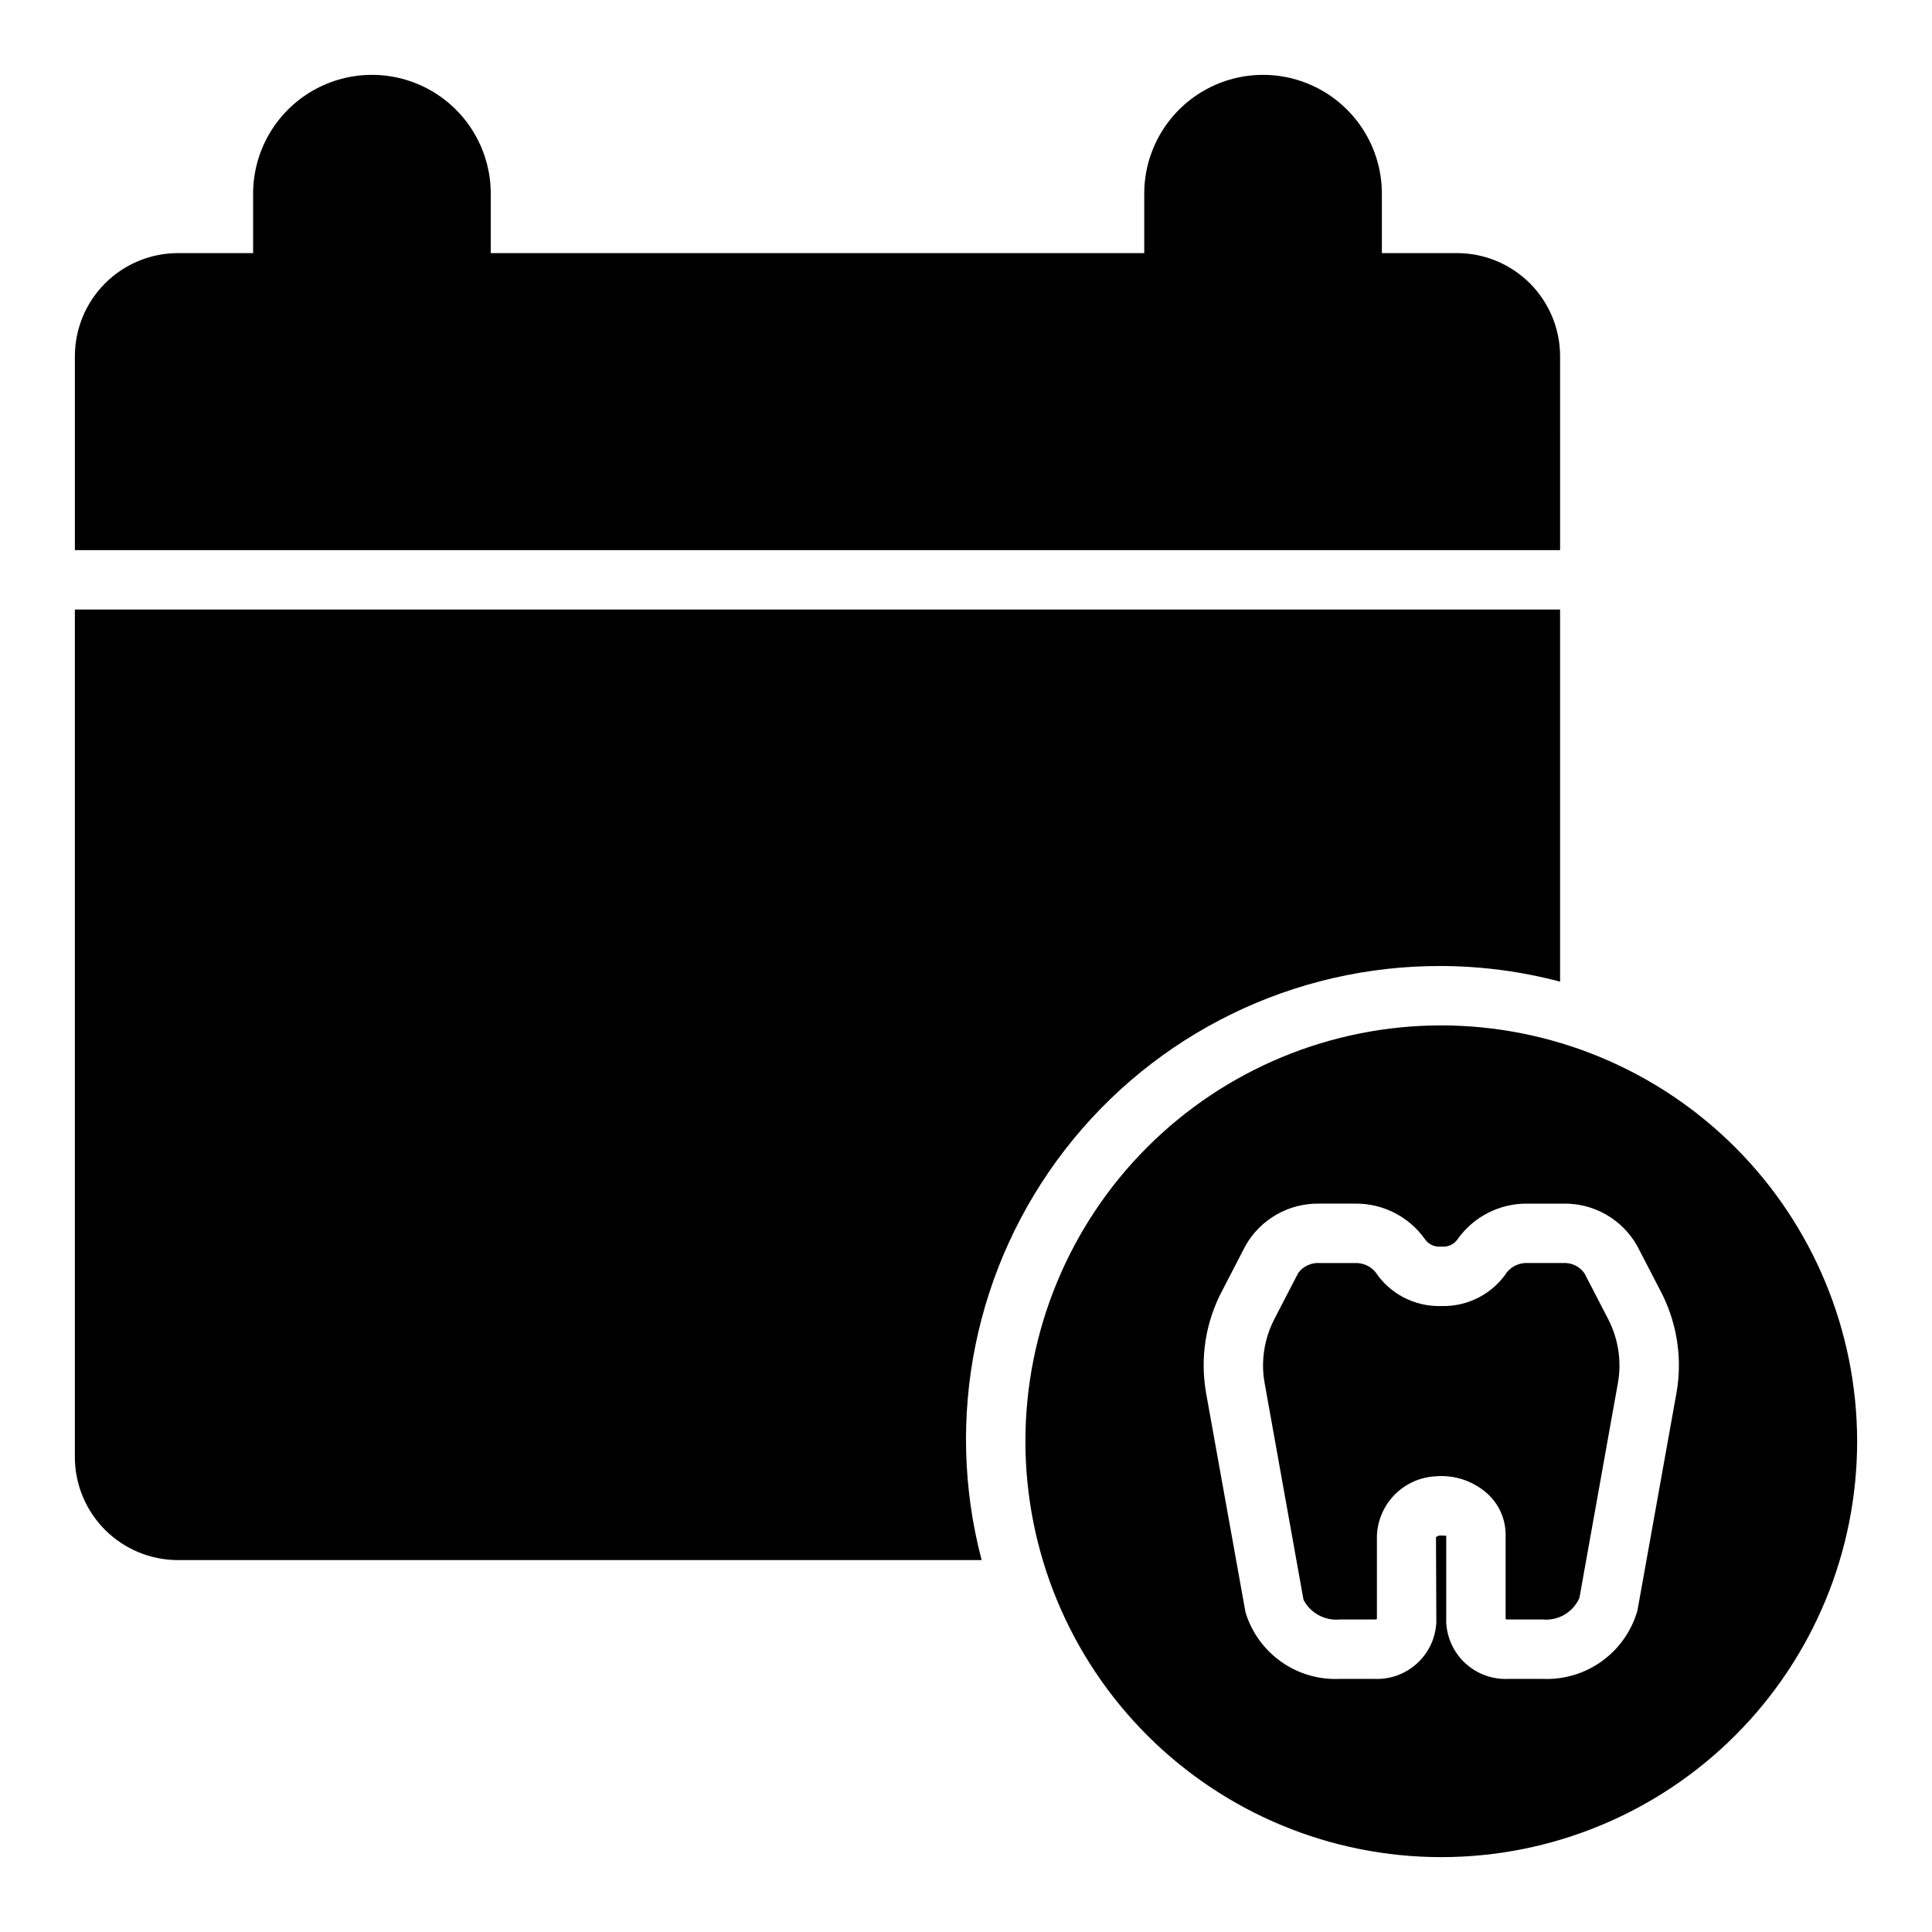
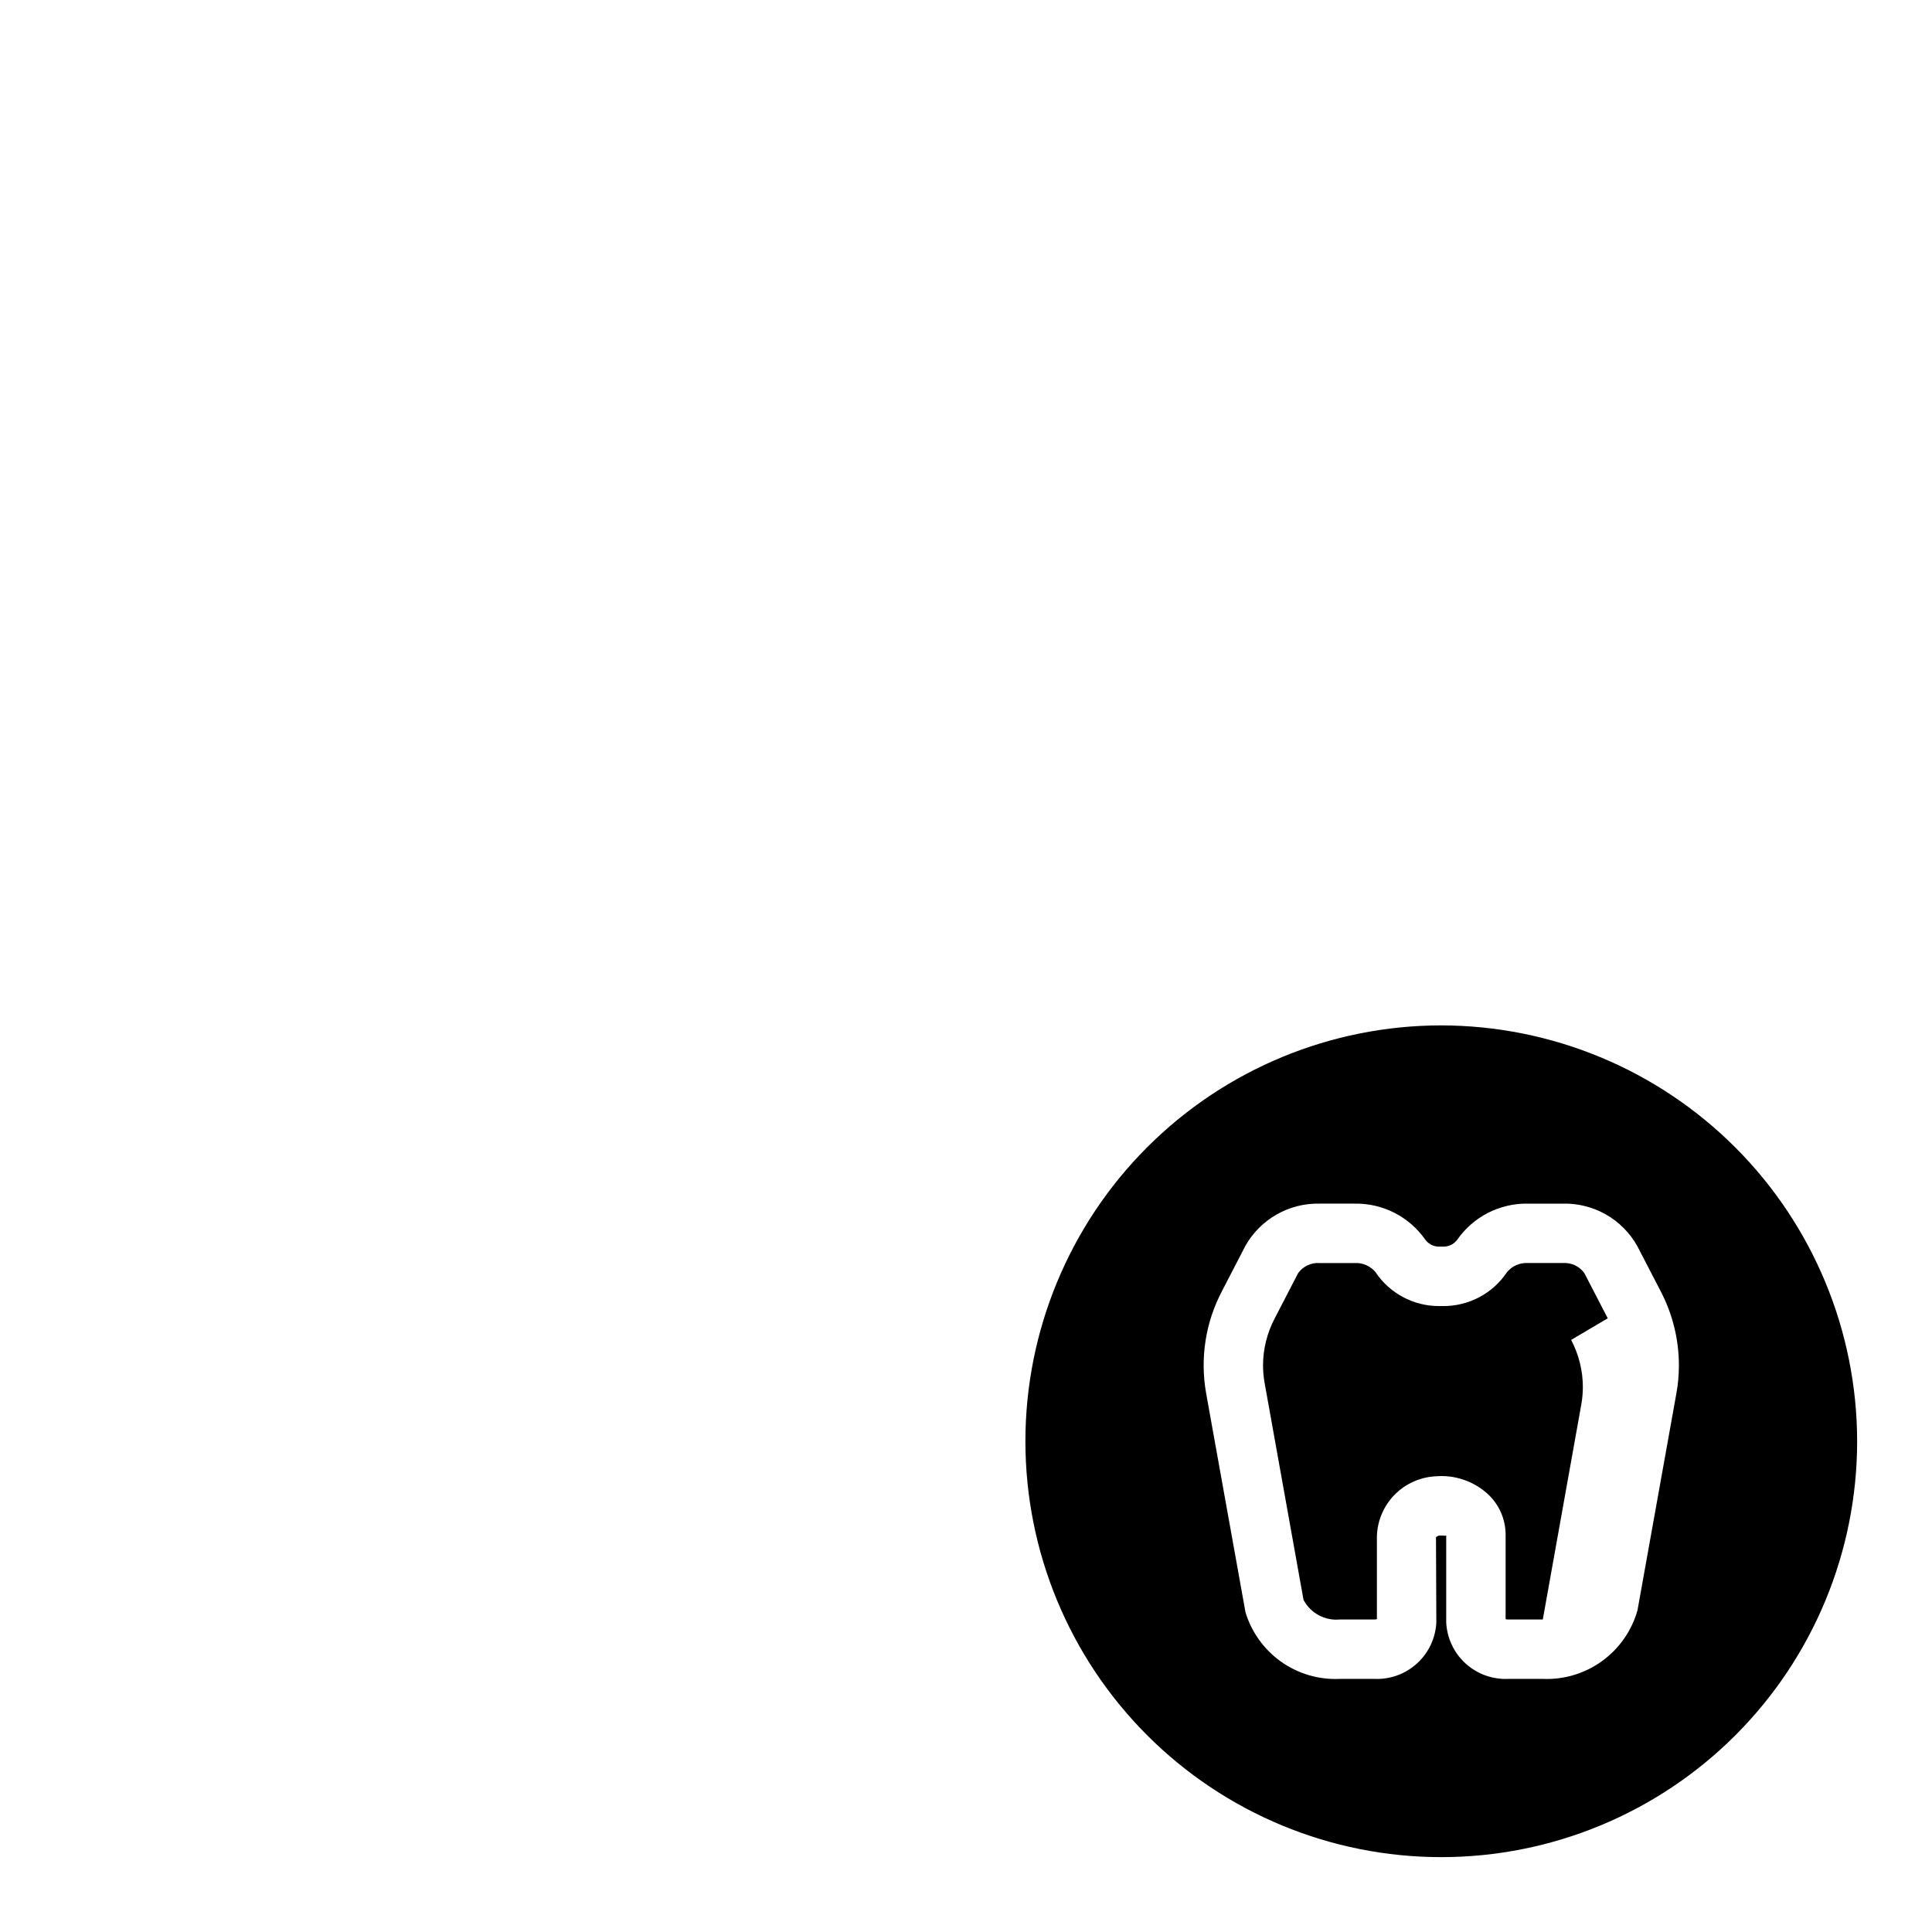
<svg xmlns="http://www.w3.org/2000/svg" fill="#000000" width="800px" height="800px" version="1.1" viewBox="144 144 512 512">
  <g>
-     <path d="m557.44 238.38c-0.008-7.238-2.887-14.18-8.004-19.297-5.121-5.121-12.062-8-19.301-8.008h-19.926v-15.746c0-11.246-6-21.645-15.746-27.27-9.742-5.625-21.742-5.625-31.484 0-9.746 5.625-15.746 16.023-15.746 27.27v15.746h-173.18v-15.746c0-11.246-6.004-21.645-15.746-27.27-9.742-5.625-21.746-5.625-31.488 0s-15.742 16.023-15.742 27.27v15.746h-19.926c-7.238 0.008-14.18 2.887-19.301 8.008-5.117 5.117-7.996 12.059-8.008 19.297v51.414h393.6z" />
    <path d="m525.95 415.74c-29.227 0-57.258 11.613-77.926 32.281-20.668 20.668-32.281 48.699-32.281 77.926 0 29.23 11.613 57.262 32.281 77.93 20.668 20.668 48.699 32.281 77.926 32.281 29.23 0 57.262-11.613 77.93-32.281 20.668-20.668 32.281-48.699 32.281-77.93-0.035-29.219-11.656-57.23-32.316-77.891s-48.676-32.281-77.895-32.316zm62.32 97.469-10.32 57.543v0.004c-1.527 5.41-4.836 10.148-9.391 13.445-4.555 3.301-10.086 4.965-15.703 4.723h-9.188c-4.152 0.18-8.207-1.289-11.281-4.086-3.074-2.801-4.914-6.699-5.125-10.852v-23.113c-0.086 0.234-0.547 0.055-1.293 0.047-0.098 0-0.199 0.008-0.309 0.016l0.004-0.004c-0.418 0-0.816 0.164-1.113 0.453l0.09 22.602c-0.211 4.152-2.051 8.051-5.125 10.848-3.07 2.801-7.125 4.269-11.277 4.09h-9.188c-5.535 0.258-10.996-1.34-15.523-4.539-4.523-3.199-7.852-7.816-9.461-13.117l-10.434-58.047 0.004-0.004c-1.652-9.25-0.168-18.785 4.215-27.098l6.203-11.984c1.961-3.461 4.824-6.328 8.285-8.293 3.461-1.969 7.387-2.957 11.367-2.867h9.289c7.422-0.133 14.43 3.434 18.691 9.516 0.895 1.234 2.348 1.941 3.871 1.883h0.785c1.523 0.059 2.973-0.645 3.867-1.875 4.262-6.086 11.27-9.656 18.699-9.523h9.289c3.977-0.094 7.906 0.898 11.367 2.863 3.461 1.965 6.32 4.832 8.281 8.297l6.211 11.984c3.191 6.082 4.863 12.844 4.867 19.711 0 2.477-0.219 4.945-0.656 7.379z" />
-     <path d="m525.95 400c10.633 0.039 21.211 1.434 31.488 4.144v-98.609h-393.6v224.6c0.012 7.238 2.891 14.18 8.008 19.301 5.121 5.117 12.062 7.996 19.301 8.004h213c-9.945-37.711-1.785-77.906 22.082-108.75 23.867-30.848 60.723-48.84 99.723-48.684z" />
-     <path d="m570.07 493.36-6.207-11.984c-1.305-1.805-3.449-2.809-5.668-2.66h-9.289c-2.125-0.121-4.18 0.773-5.531 2.414-3.793 5.684-10.203 9.066-17.035 8.988h-0.785c-6.836 0.078-13.246-3.305-17.039-8.992-1.355-1.637-3.406-2.527-5.527-2.406h-9.289c-2.223-0.148-4.367 0.855-5.672 2.66l-6.203 11.98c-2.031 3.844-3.098 8.125-3.109 12.473 0 1.547 0.141 3.09 0.41 4.613l10.32 57.527c1.848 3.519 5.641 5.582 9.598 5.211h9.191c0.223 0.004 0.449-0.027 0.66-0.094v-22.105c0.16-4.09 1.84-7.973 4.715-10.887 2.875-2.91 6.734-4.644 10.82-4.859 5.004-0.434 9.965 1.219 13.711 4.566 3.074 2.769 4.844 6.707 4.863 10.848v22.441c0.215 0.062 0.438 0.094 0.664 0.09h9.188c4.129 0.383 8.043-1.926 9.707-5.727l10.211-57.02c0.27-1.52 0.406-3.062 0.406-4.606-0.012-4.344-1.078-8.625-3.106-12.469z" />
+     <path d="m570.07 493.36-6.207-11.984c-1.305-1.805-3.449-2.809-5.668-2.66h-9.289c-2.125-0.121-4.18 0.773-5.531 2.414-3.793 5.684-10.203 9.066-17.035 8.988h-0.785c-6.836 0.078-13.246-3.305-17.039-8.992-1.355-1.637-3.406-2.527-5.527-2.406h-9.289c-2.223-0.148-4.367 0.855-5.672 2.66l-6.203 11.98c-2.031 3.844-3.098 8.125-3.109 12.473 0 1.547 0.141 3.09 0.41 4.613l10.32 57.527c1.848 3.519 5.641 5.582 9.598 5.211h9.191c0.223 0.004 0.449-0.027 0.66-0.094v-22.105c0.16-4.09 1.84-7.973 4.715-10.887 2.875-2.91 6.734-4.644 10.82-4.859 5.004-0.434 9.965 1.219 13.711 4.566 3.074 2.769 4.844 6.707 4.863 10.848v22.441c0.215 0.062 0.438 0.094 0.664 0.09h9.188l10.211-57.02c0.27-1.52 0.406-3.062 0.406-4.606-0.012-4.344-1.078-8.625-3.106-12.469z" />
  </g>
</svg>